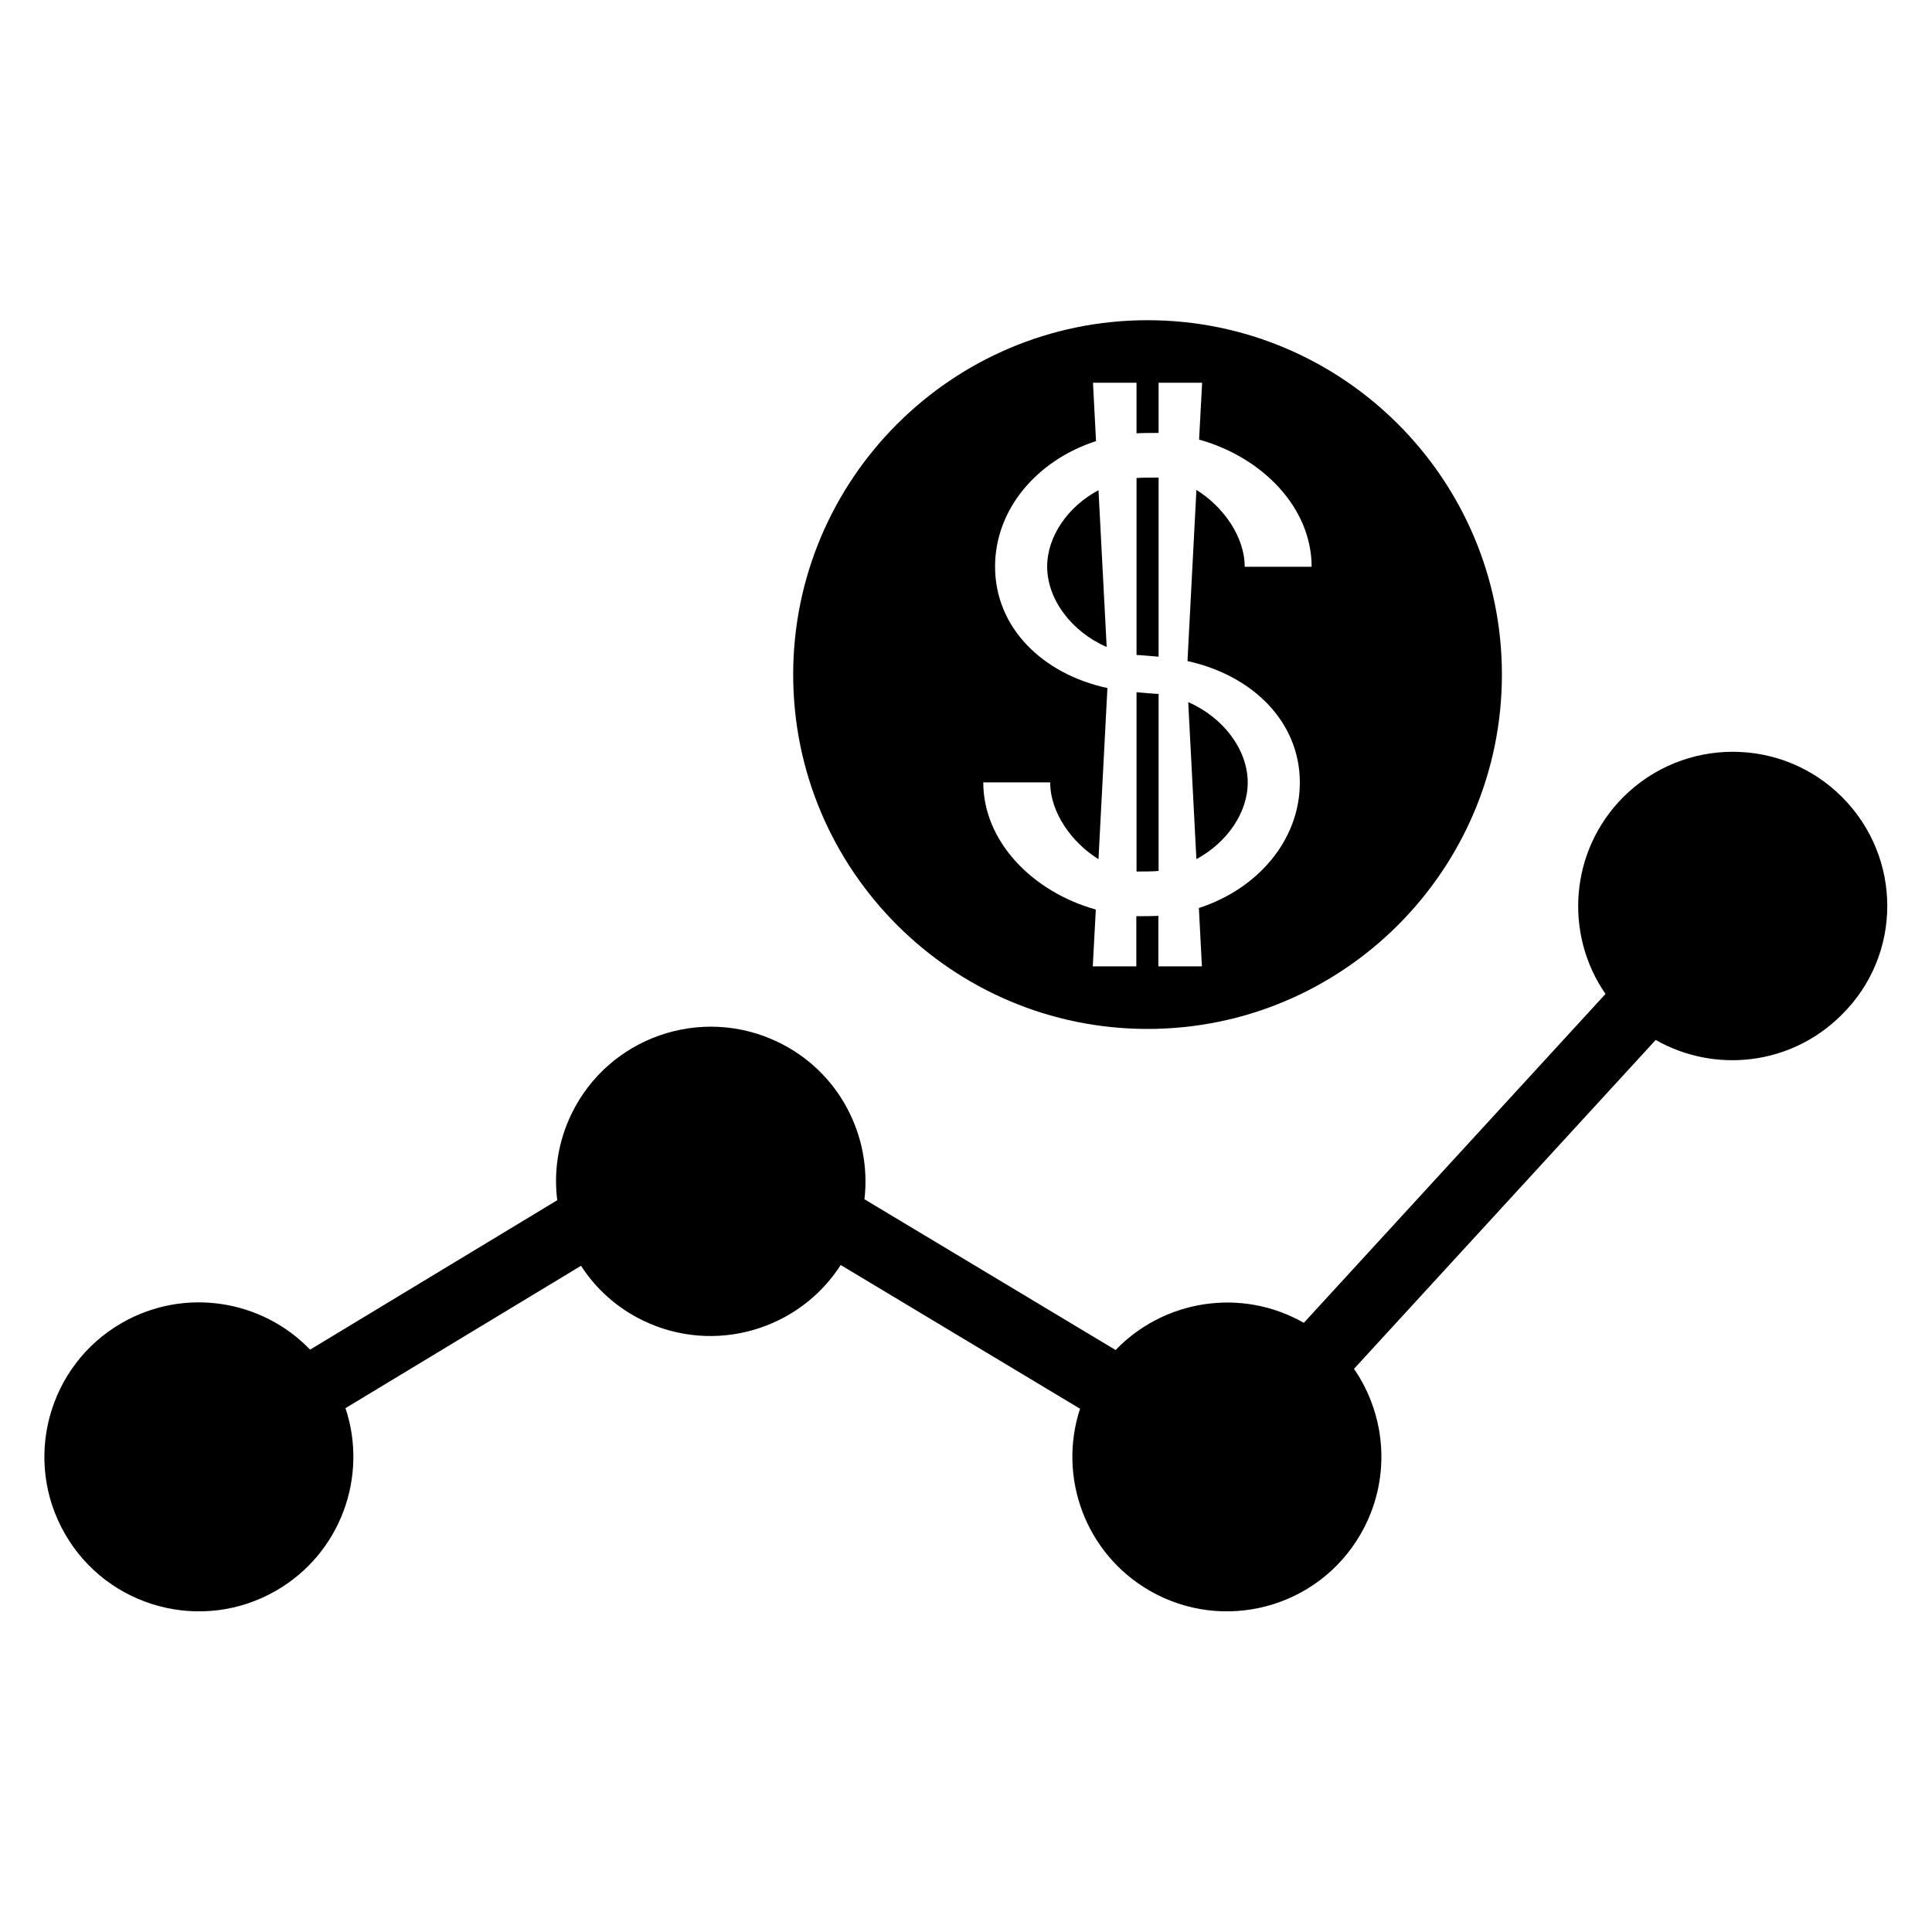
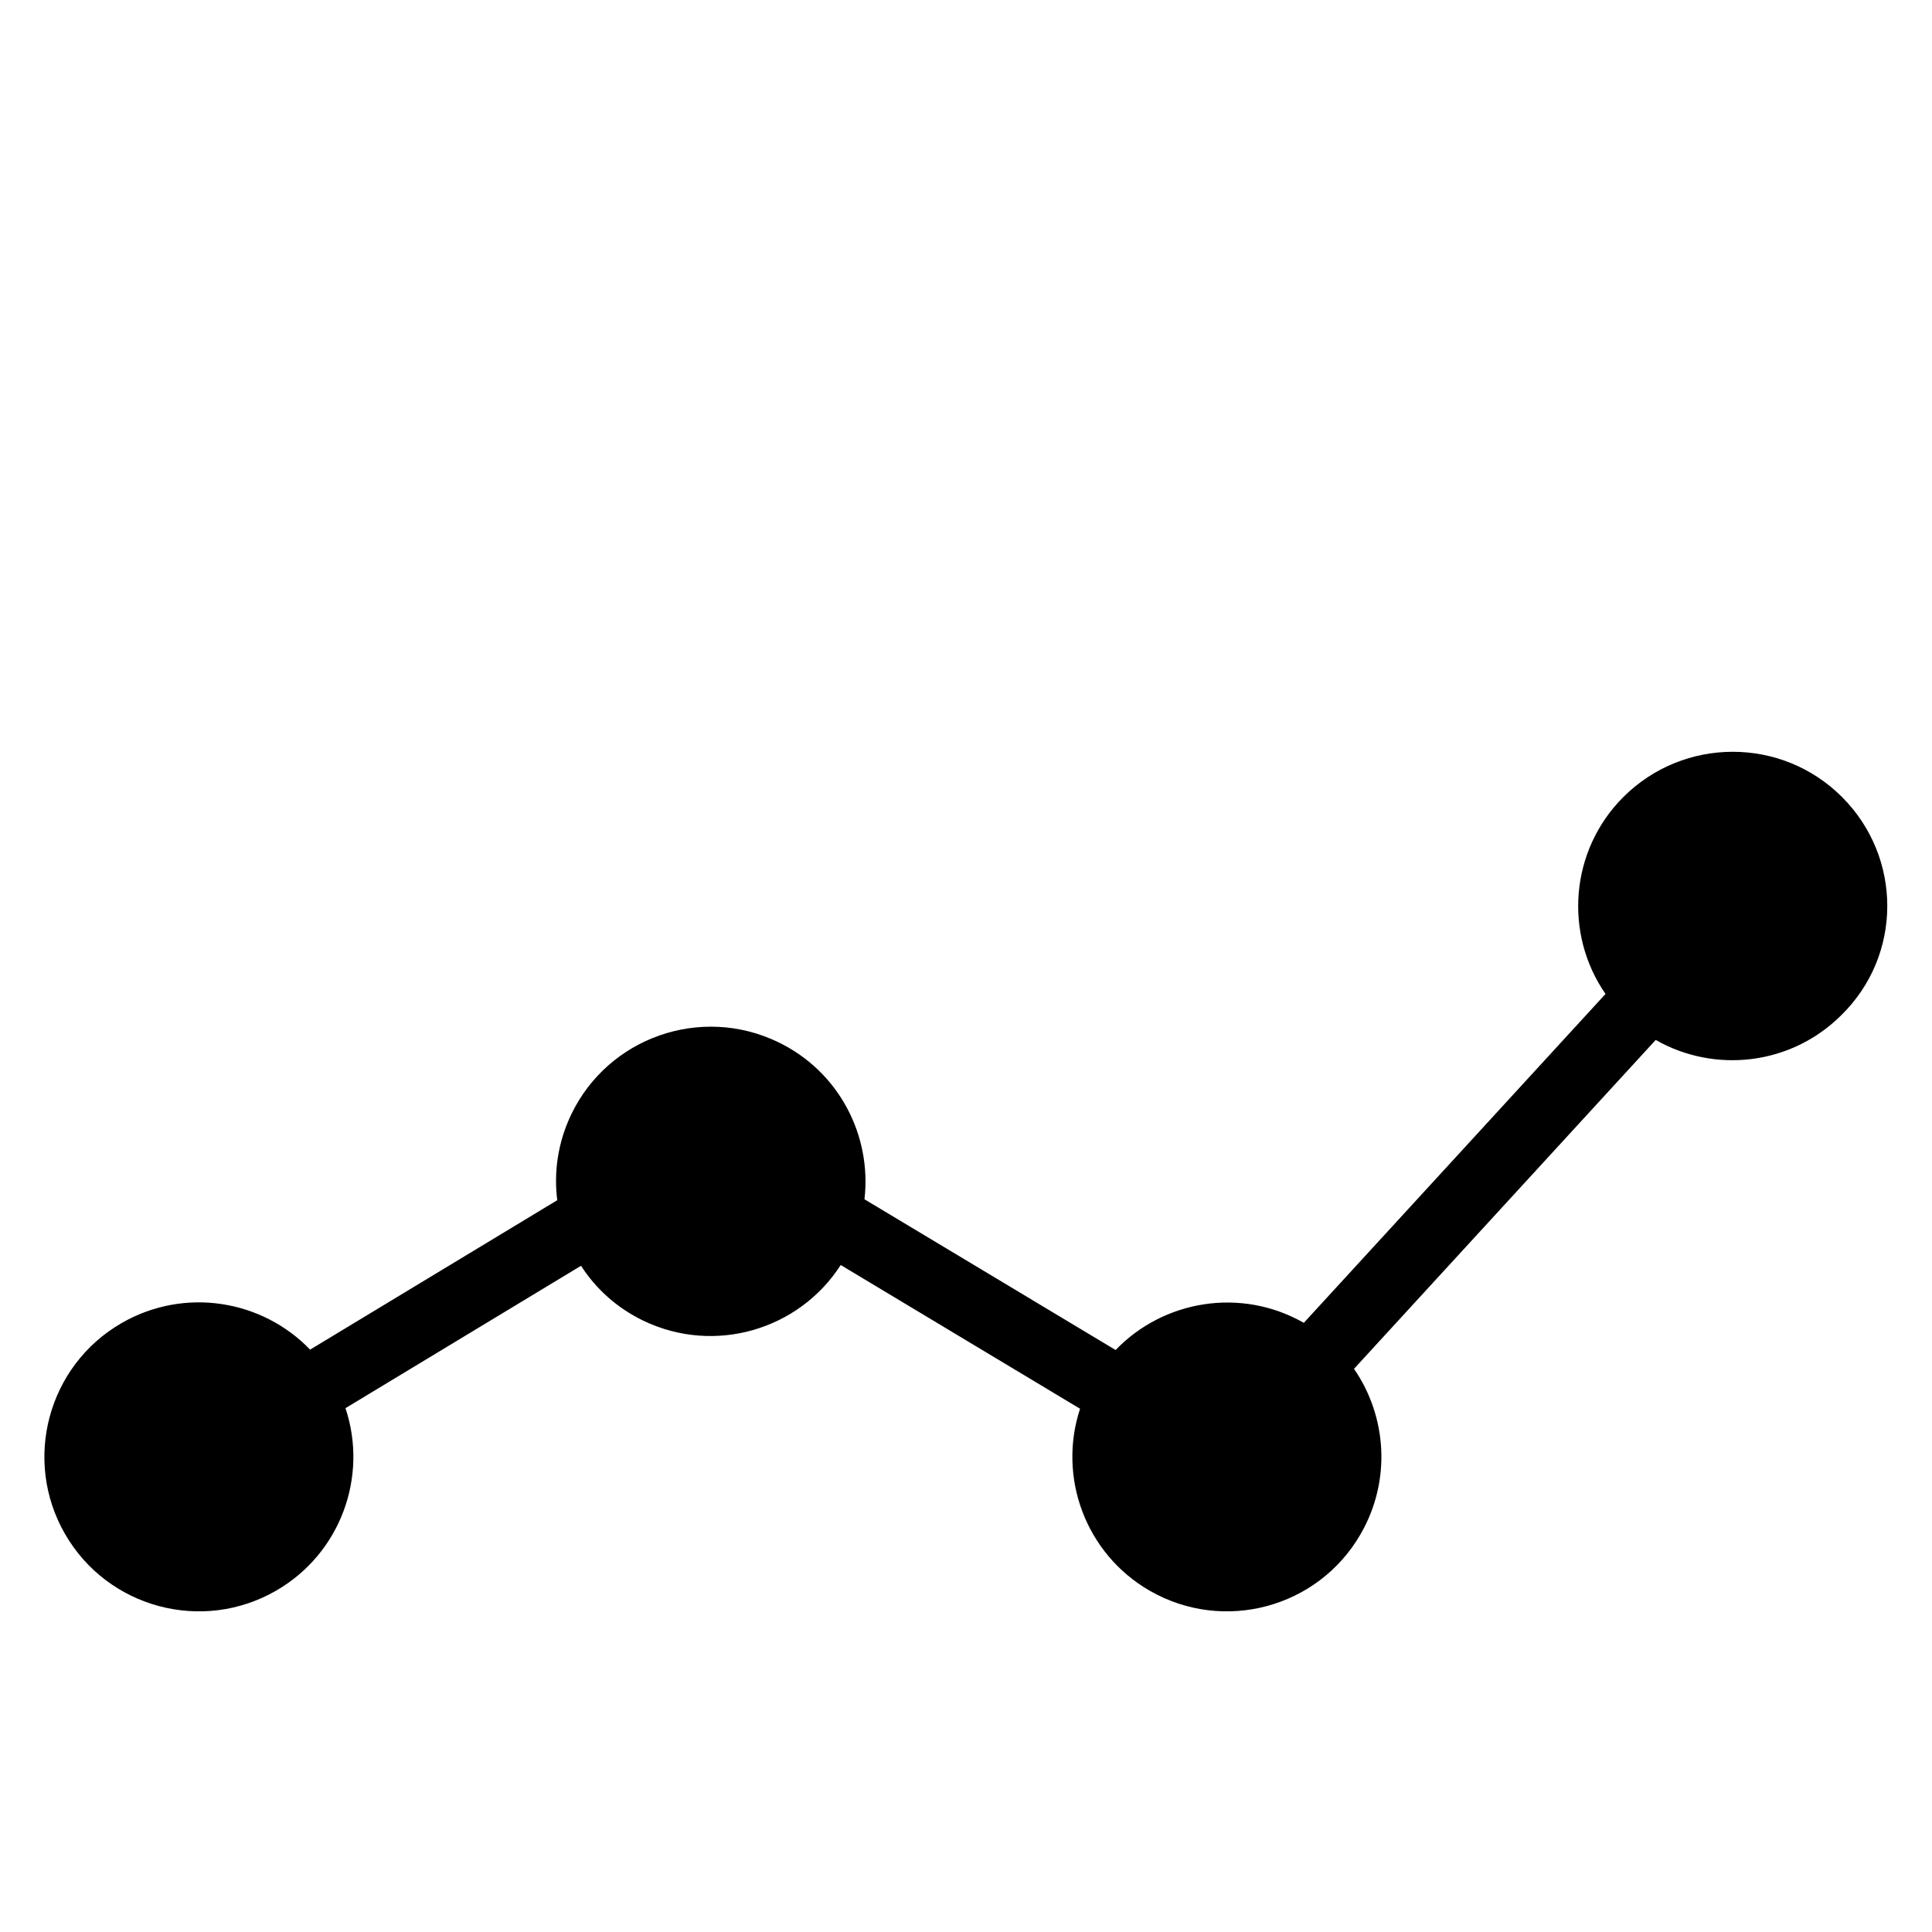
<svg xmlns="http://www.w3.org/2000/svg" fill="#000000" width="800px" height="800px" version="1.1" viewBox="144 144 512 512">
  <g>
    <path d="m632.15 355.21c-15.973-15.973-41.918-15.973-57.938 0-14.207 14.207-15.77 36.273-4.734 52.195l-79.953 87.16c-16.625-9.473-37.129-6.047-49.879 7.203l-66.555-39.953c1.965-16.879-6.75-33.906-22.922-41.664-20.402-9.824-44.941-1.258-54.766 19.145-3.527 7.356-4.684 15.215-3.727 22.773l-65.496 39.598c-12.746-13.25-33.301-16.625-49.926-7.055-19.598 11.285-26.301 36.375-15.012 55.922 11.285 19.598 36.375 26.301 55.922 15.012 17.129-9.875 24.434-30.277 18.391-48.367l62.422-37.734c3.93 6.098 9.523 11.184 16.523 14.559 18.895 9.07 41.262 2.418 52.297-14.762l63.43 38.09c-5.945 18.035 1.359 38.34 18.438 48.215 19.598 11.285 44.637 4.586 55.922-15.012 8.16-14.156 6.953-31.137-1.762-43.781l79.953-87.16c15.617 8.918 35.871 6.75 49.223-6.602 16.172-15.867 16.172-41.762 0.148-57.781z" />
-     <path d="m421.51 294.15c0 8.715 6.5 17.281 15.77 21.312l-2.168-41.562c-8.109 4.328-13.602 12.238-13.602 20.25z" />
-     <path d="m451.04 270.57c-1.211 0-4.734 0-5.844 0.102v46.906c0.805 0 5.09 0.402 5.844 0.453z" />
-     <path d="m451.04 374.81v-46.906c-0.805 0-5.09-0.402-5.844-0.453v47.508c1.156 0.004 4.684 0.004 5.844-0.148z" />
-     <path d="m474.66 351.38c0-8.715-6.5-17.281-15.77-21.312l2.168 41.613c8.109-4.383 13.602-12.293 13.602-20.301z" />
-     <path d="m448.11 416.68c51.793 0 93.91-42.117 93.91-93.91s-42.117-93.91-93.91-93.91-93.91 42.117-93.91 93.91c0 51.789 42.117 93.91 93.91 93.91zm-40.406-122.53c0-15.266 11.184-28.215 26.754-33.25l-0.805-15.469h11.539v13.402c1.16-0.102 4.684-0.102 5.844-0.102v-13.301h11.539l-0.805 15.062c16.777 4.684 29.824 18.035 29.824 33.703h-17.734c0-8.062-5.793-16.02-12.797-20.355l-2.367 45.344c17.18 3.777 29.773 16.02 29.773 32.195 0 15.266-11.184 28.215-26.754 33.25l0.805 15.469h-11.539v-13.402c-1.16 0.102-4.684 0.102-5.844 0.102v13.301h-11.539l0.805-15.062c-16.777-4.684-29.824-18.035-29.824-33.703h17.734c0 8.062 5.793 16.02 12.797 20.355l2.367-45.344c-17.18-3.731-29.773-15.973-29.773-32.195z" />
  </g>
</svg>